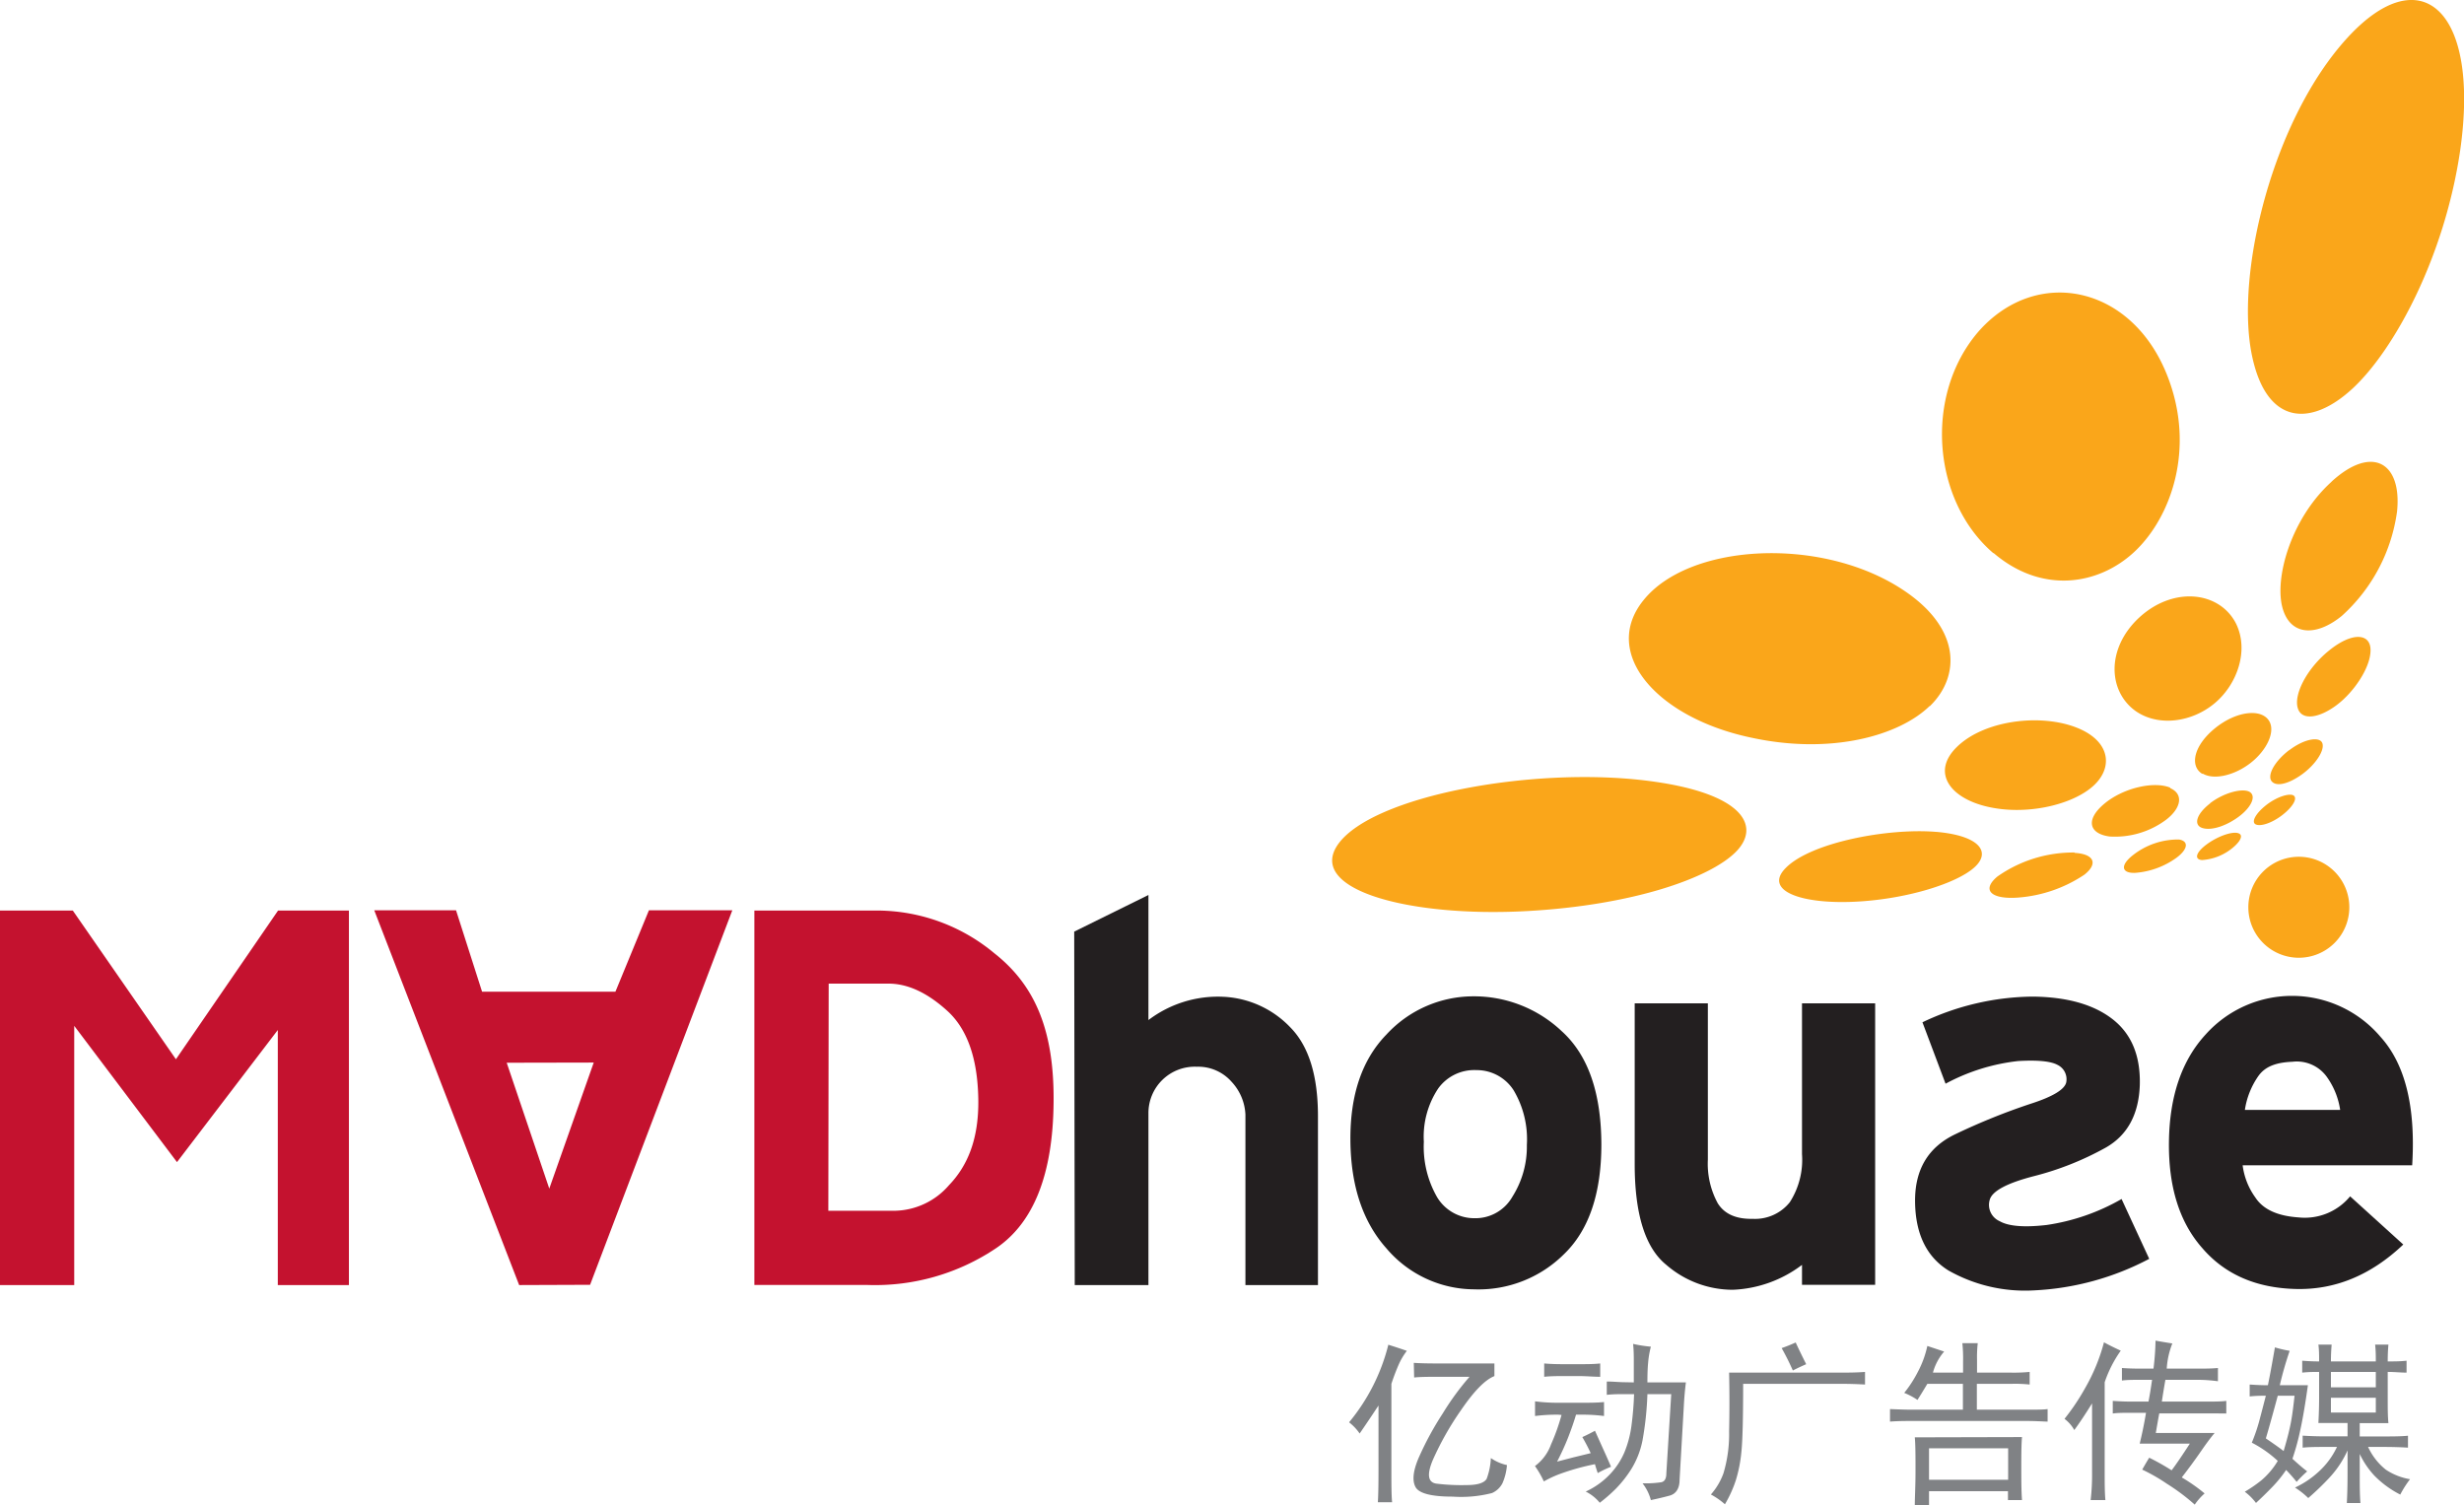
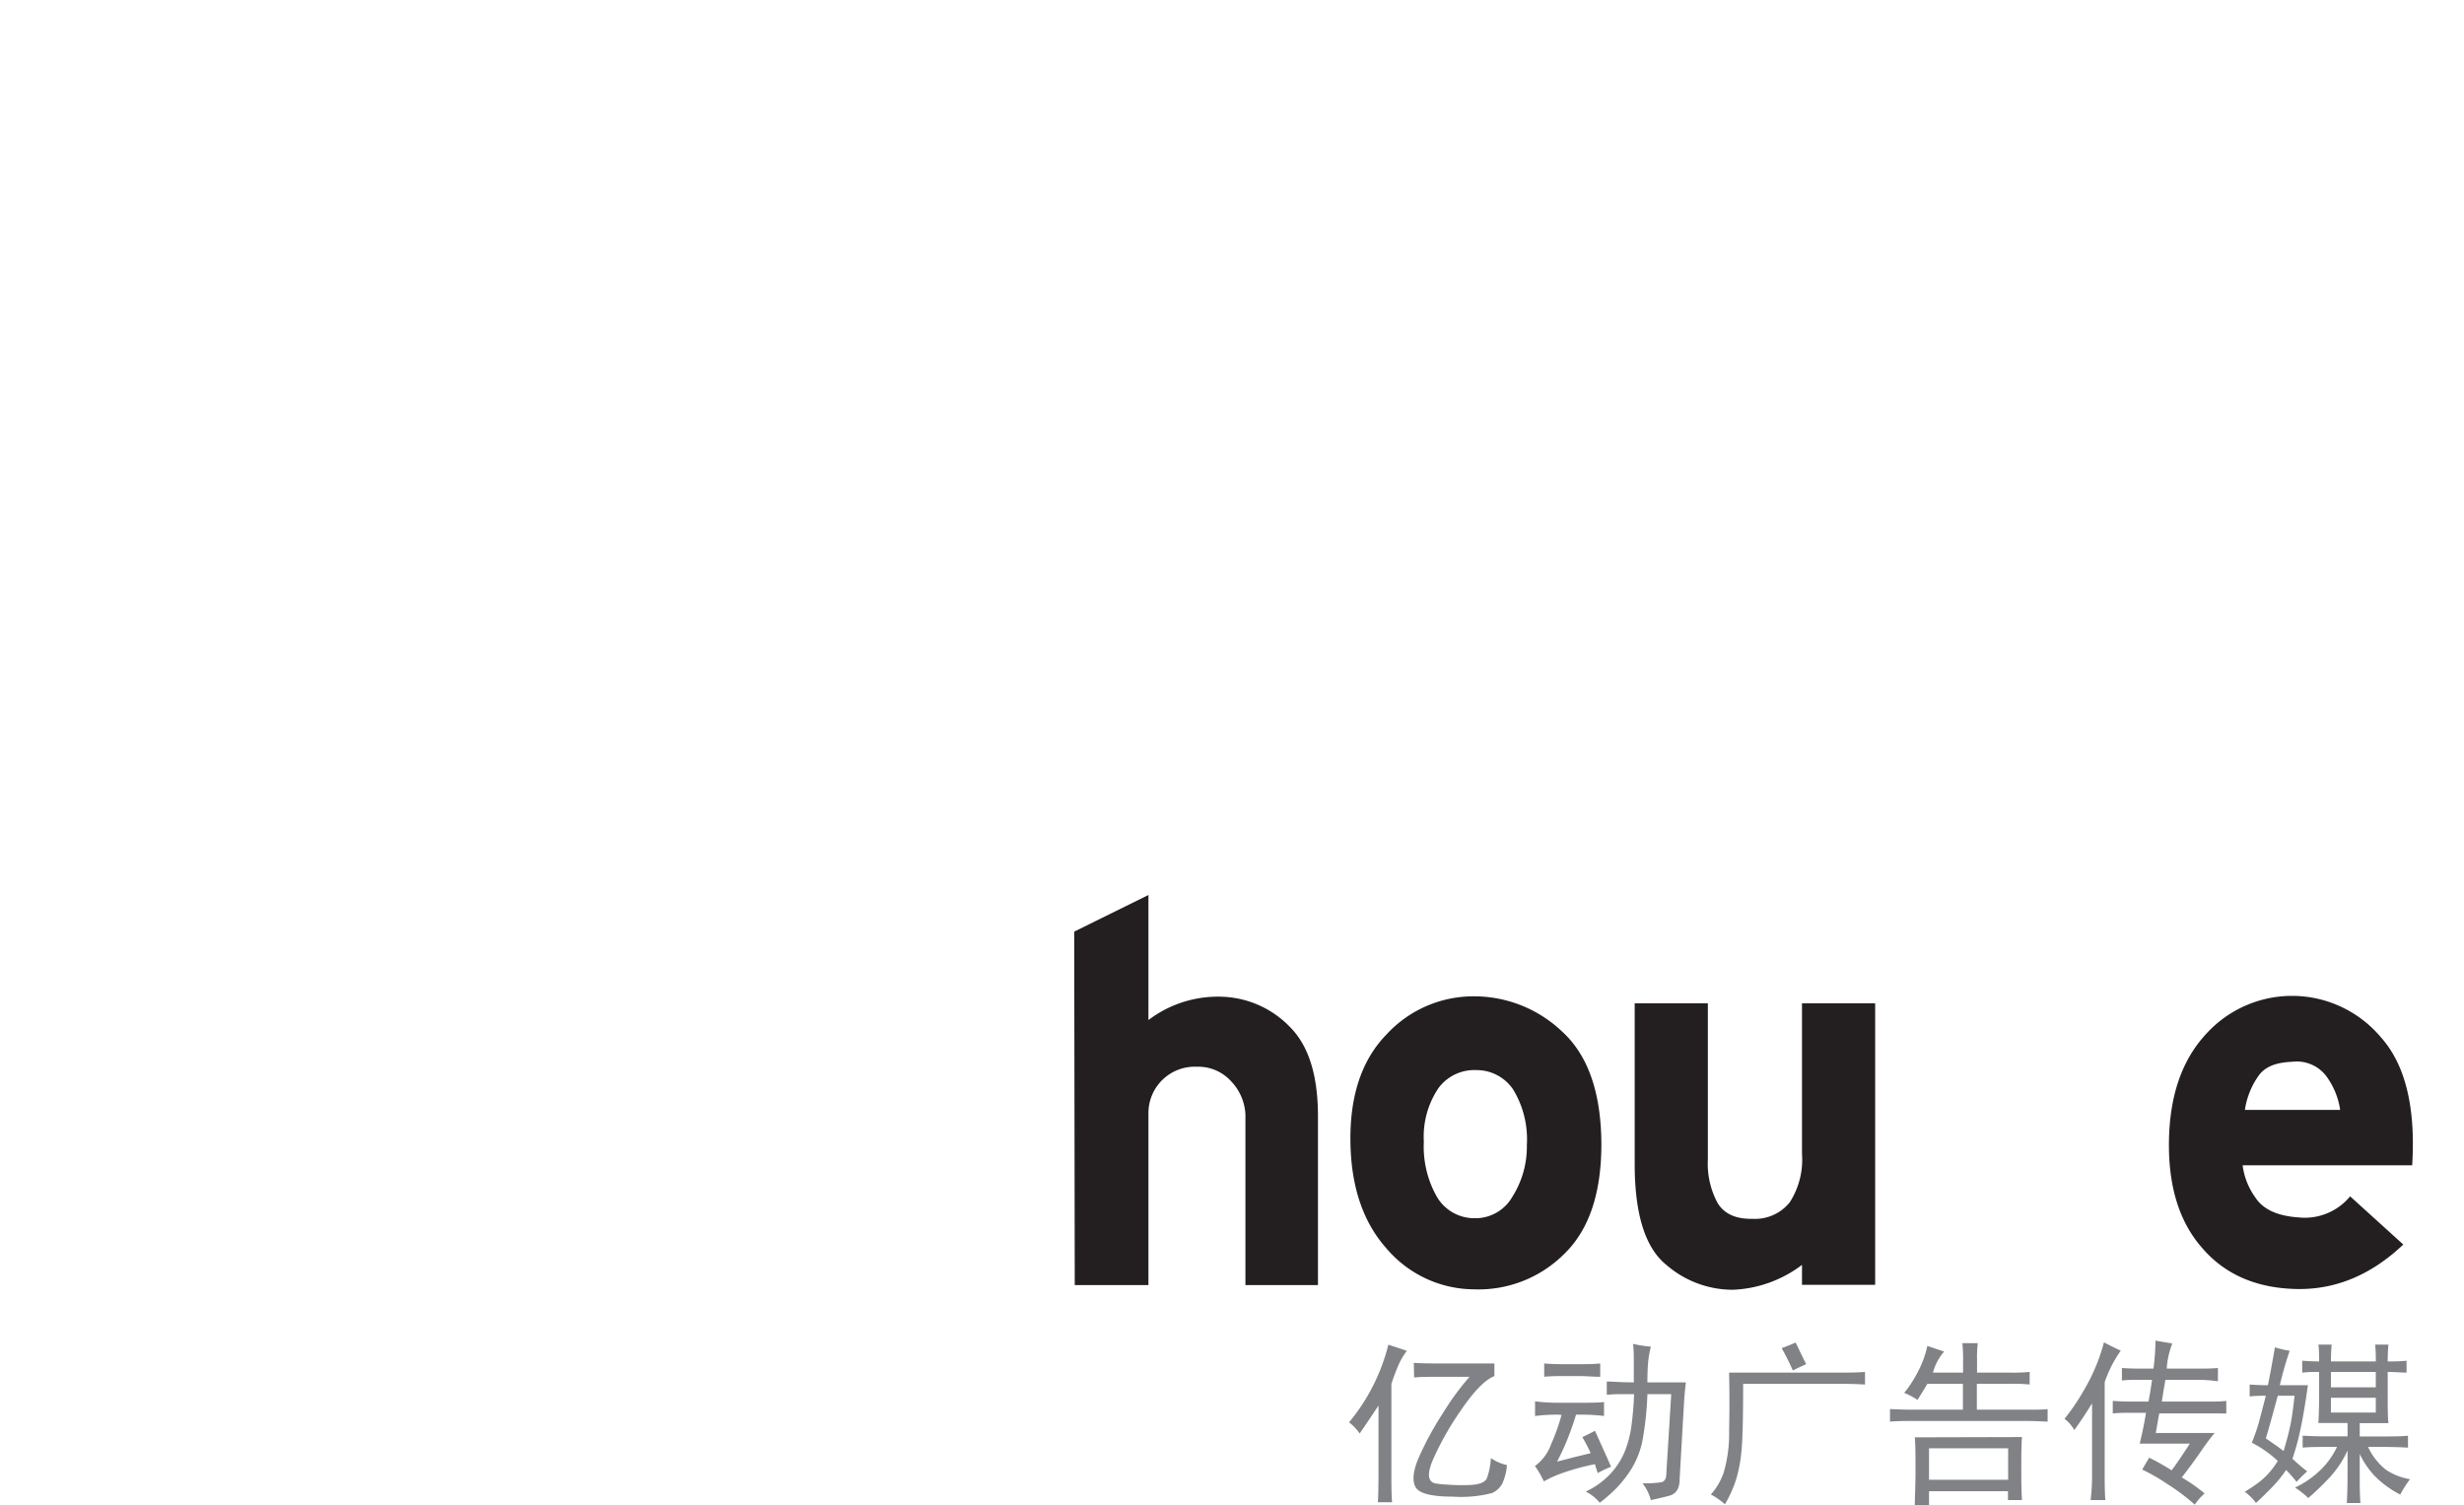
<svg xmlns="http://www.w3.org/2000/svg" xmlns:ns1="http://sodipodi.sourceforge.net/DTD/sodipodi-0.dtd" xmlns:ns2="http://www.inkscape.org/namespaces/inkscape" viewBox="0 0 277.18 169.3" version="1.1" id="svg36" ns1:docname="Madhouse-logo.svg" ns2:version="1.0.2-2 (e86c870879, 2021-01-15)">
  <ns1:namedview pagecolor="#ffffff" bordercolor="#666666" borderopacity="1" objecttolerance="10" gridtolerance="10" guidetolerance="10" ns2:pageopacity="0" ns2:pageshadow="2" ns2:window-width="1920" ns2:window-height="1017" id="namedview38" showgrid="false" ns2:zoom="3.7592901" ns2:cx="138.59" ns2:cy="84.650002" ns2:window-x="-8" ns2:window-y="-8" ns2:window-maximized="1" ns2:current-layer="svg36" />
  <defs id="defs4">
    <style id="style2">.cls-1{fill:#231f20;}.cls-2{fill:#faa61a;fill-rule:evenodd;}.cls-3{fill:#c4122f;}.cls-4{fill:#808285;}</style>
  </defs>
  <path class="cls-1" d="m 120.84,104.8 0.06,39.76 h 8.29 v -19.32 a 5.21,5.21 0 0 1 5.42,-5.24 5,5 0 0 1 3.93,1.69 5.79,5.79 0 0 1 1.56,3.68 v 19.19 h 8.16 v -19 q 0,-6.85 -3.12,-10 a 11.11,11.11 0 0 0 -7.54,-3.43 12.92,12.92 0 0 0 -8.41,2.62 v -14.07 z" id="path6" />
  <path class="cls-1" d="m 170.14,134.61 a 4.79,4.79 0 0 1 -4.3,2.43 4.88,4.88 0 0 1 -4.18,-2.37 11.42,11.42 0 0 1 -1.49,-6.23 9.79,9.79 0 0 1 1.62,-6 5,5 0 0 1 4.3,-2.06 4.93,4.93 0 0 1 4.17,2.25 10.8,10.8 0 0 1 1.5,6.17 10.54,10.54 0 0 1 -1.62,5.81 z M 175.68,116 a 14.36,14.36 0 0 0 -10,-3.92 13.29,13.29 0 0 0 -9.72,4.3 q -4.11,4.23 -4.05,11.9 0.06,7.67 4.05,12.15 a 13,13 0 0 0 9.85,4.61 13.63,13.63 0 0 0 10.09,-3.92 q 4.24,-4.05 4.24,-12.4 Q 180.11,120 175.68,116 Z" id="path8" />
  <path class="cls-1" d="m 183.89,130.94 q 0,8.48 3.56,11.35 a 11.43,11.43 0 0 0 7.47,2.8 13.78,13.78 0 0 0 7.79,-2.8 v 2.24 h 8.23 v -31.66 h -8.23 v 16.95 a 8.85,8.85 0 0 1 -1.37,5.42 5,5 0 0 1 -4.17,1.87 q -2.8,0.06 -3.93,-1.74 a 9.29,9.29 0 0 1 -1.12,-4.92 v -17.58 h -8.23 z" id="path10" />
  <path class="cls-1" d="m 254.08,121 c 0.79,-1.08 2.06,-1.49 3.8,-1.56 a 4.16,4.16 0 0 1 3.81,1.62 8.5,8.5 0 0 1 1.56,3.8 h -10.72 a 8.93,8.93 0 0 1 1.55,-3.86 z m 10.29,13.58 a 6.61,6.61 0 0 1 -5.8,2.37 q -3.56,-0.24 -4.86,-2.24 a 7.86,7.86 0 0 1 -1.43,-3.62 h 19.07 q 0.61,-9.84 -3.56,-14.45 a 13.05,13.05 0 0 0 -19.69,-0.25 q -4,4.36 -4.11,12 -0.11,7.64 3.74,12 3.79,4.42 10.47,4.61 6.68,0.19 12.15,-5 z" id="path12" />
-   <path class="cls-1" d="m 228.66,112.11 q 5.81,0.06 9,2.55 3.19,2.49 3.05,7.42 -0.18,4.92 -3.8,7 a 33.57,33.57 0 0 1 -8.16,3.24 q -4.56,1.19 -4.93,2.68 a 2,2 0 0 0 1.12,2.37 q 1.5,0.87 5.3,0.43 a 23.75,23.75 0 0 0 8.42,-2.92 l 3.11,6.73 a 30.83,30.83 0 0 1 -13,3.55 17.47,17.47 0 0 1 -9.6,-2.25 c -2.45,-1.53 -3.7,-4.11 -3.74,-7.72 -0.04,-3.61 1.47,-6.15 4.55,-7.61 a 72.27,72.27 0 0 1 8.47,-3.42 c 2.58,-0.83 3.91,-1.67 4,-2.5 a 1.79,1.79 0 0 0 -1,-1.87 c -0.75,-0.41 -2.23,-0.56 -4.43,-0.43 a 22.35,22.35 0 0 0 -8.16,2.55 l -2.6,-6.91 a 29.36,29.36 0 0 1 12.4,-2.89 z" id="path14" />
-   <path class="cls-2" d="m 258.6,96.38 a 5.68,5.68 0 1 1 -5.68,5.68 5.68,5.68 0 0 1 5.68,-5.68 z" id="path16" />
-   <path class="cls-3" d="M 19.79,119.16 8.19,102.43 H 0 v 42.13 H 8.35 V 115.4 l 11.56,15.33 11.34,-14.86 v 28.69 h 8 v -42.13 h -7.97 z m 47,0.37 -5,14.18 L 57,119.55 Z m -0.41,25 16,-42.13 H 73 l -3.77,9.16 h -15 L 51.3,102.4 h -9.2 l 16.3,42.16 z m 26.84,-33.88 h 6.73 q 3.24,0 6.61,3.06 3.37,3.06 3.49,9.9 c 0.08,4.57 -1.24,7.58 -3.31,9.73 a 8.25,8.25 0 0 1 -6,2.86 h -7.56 z m 4.36,33.9 a 24.4,24.4 0 0 0 14.52,-4.17 q 6.3,-4.31 6.42,-16.33 c 0.09,-8 -2,-13.15 -6.67,-16.82 a 20.67,20.67 0 0 0 -13,-4.8 H 84.86 v 42.12 z" id="path18" />
  <path class="cls-4" d="m 156.13,151.26 c 0.68,0.21 1.39,0.44 2.13,0.7 a 7.58,7.58 0 0 0 -0.95,1.62 c -0.26,0.6 -0.53,1.3 -0.79,2.09 v 9.61 c 0,1.63 0,2.86 0.08,3.71 H 155 c 0.05,-0.79 0.07,-2 0.07,-3.63 v -7.25 c -0.73,1.11 -1.44,2.16 -2.12,3.15 a 5.56,5.56 0 0 0 -1.19,-1.26 22,22 0 0 0 4.42,-8.74 z m 2.91,2.05 c 0.63,0.05 1.61,0.07 2.92,0.07 h 6.15 v 1.42 c -1.06,0.42 -2.3,1.7 -3.75,3.82 a 33.48,33.48 0 0 0 -3.19,5.64 c -0.68,1.63 -0.54,2.51 0.43,2.64 a 23.35,23.35 0 0 0 3.39,0.16 c 1.29,0 2,-0.27 2.25,-0.71 a 7.64,7.64 0 0 0 0.47,-2.33 5,5 0 0 0 1.81,0.79 6.21,6.21 0 0 1 -0.51,2.05 2.4,2.4 0 0 1 -1.18,1.1 14,14 0 0 1 -4.41,0.4 c -2.39,0 -3.79,-0.36 -4.18,-1.07 -0.39,-0.71 -0.29,-1.78 0.32,-3.23 a 34.94,34.94 0 0 1 2.75,-5.08 30.17,30.17 0 0 1 3,-4.1 H 162 c -1.26,0 -2.23,0 -2.92,0.08 z" id="path20" />
  <path class="cls-4" d="m 175.28,159.14 a 19.61,19.61 0 0 0 -2.6,0.15 v -1.65 a 19.45,19.45 0 0 0 2.6,0.16 H 178 c 0.84,0 1.65,0 2.44,-0.08 v 1.57 a 18.7,18.7 0 0 0 -2.36,-0.15 h -0.79 q -0.32,1.1 -0.87,2.52 a 28.54,28.54 0 0 1 -1.26,2.76 l 1.85,-0.48 1.93,-0.47 c -0.21,-0.47 -0.52,-1.08 -0.94,-1.81 0.47,-0.21 0.94,-0.45 1.42,-0.71 l 0.9,2 c 0.29,0.63 0.59,1.31 0.91,2.05 a 12,12 0 0 0 -1.5,0.71 c -0.1,-0.32 -0.21,-0.63 -0.31,-1 a 26.46,26.46 0 0 0 -3.67,1 12.3,12.3 0 0 0 -2.08,0.94 10.58,10.58 0 0 0 -1,-1.73 5.21,5.21 0 0 0 1.81,-2.44 22.75,22.75 0 0 0 1.18,-3.31 z m -1.57,-5.76 c 0.68,0.06 1.39,0.08 2.12,0.08 h 1.82 c 0.84,0 1.62,0 2.36,-0.08 v 1.5 c -0.74,0 -1.52,-0.08 -2.36,-0.08 h -1.74 c -0.73,0 -1.47,0 -2.2,0.08 z m 10.08,2.13 v -2.17 c 0,-0.71 0,-1.43 -0.08,-2.16 a 14.82,14.82 0 0 0 2,0.31 10.47,10.47 0 0 0 -0.31,1.82 c -0.06,0.63 -0.08,1.36 -0.08,2.2 h 4.33 c -0.1,0.79 -0.18,1.66 -0.23,2.6 l -0.48,8.35 c 0,1 -0.42,1.59 -1.1,1.78 -0.68,0.19 -1.39,0.35 -2.13,0.51 a 5.22,5.22 0 0 0 -0.94,-1.89 11.93,11.93 0 0 0 2.12,-0.12 c 0.37,-0.08 0.56,-0.41 0.56,-1 l 0.55,-8.91 h -2.68 a 36,36 0 0 1 -0.55,5.2 9.73,9.73 0 0 1 -1.26,3.23 13.3,13.3 0 0 1 -1.74,2.21 17.8,17.8 0 0 1 -1.81,1.58 4.78,4.78 0 0 0 -1.58,-1.26 8.77,8.77 0 0 0 2.72,-1.94 8.37,8.37 0 0 0 1.62,-2.44 11.92,11.92 0 0 0 0.79,-2.91 36.35,36.35 0 0 0 0.31,-3.67 h -1.18 c -0.53,0 -1.16,0 -1.89,0.08 v -1.5 c 0.73,0 1.42,0.08 2.05,0.08 z" id="path22" />
  <path class="cls-4" d="m 206.8,154.41 c 1,0 2,0 3,-0.08 v 1.42 c -1,-0.06 -1.94,-0.08 -2.84,-0.08 h -10.87 q 0,5.84 -0.2,7.68 a 15.64,15.64 0 0 1 -0.63,3.19 13.57,13.57 0 0 1 -1.22,2.68 8.1,8.1 0 0 0 -1.58,-1.1 7.37,7.37 0 0 0 1.42,-2.4 15.38,15.38 0 0 0 0.63,-4.69 c 0.05,-2.16 0.05,-4.36 0,-6.62 z m -3.62,-0.95 c -0.47,0.21 -1,0.45 -1.5,0.71 a 28.12,28.12 0 0 0 -1.26,-2.52 c 0.48,-0.16 1,-0.37 1.58,-0.63 0.31,0.68 0.71,1.5 1.18,2.44 z" id="path24" />
  <path class="cls-4" d="m 226.2,154.41 a 18.59,18.59 0 0 0 2.12,-0.08 v 1.42 a 15.64,15.64 0 0 0 -2,-0.08 h -3.94 v 2.91 h 5.52 c 1.15,0 2,0 2.44,-0.07 v 1.41 c -0.42,0 -1.21,-0.07 -2.36,-0.07 h -13 c -0.63,0 -1.42,0 -2.37,0.07 v -1.41 c 1.11,0.05 1.95,0.07 2.52,0.07 h 5.68 v -2.91 h -4 c -0.47,0.79 -0.84,1.39 -1.11,1.81 a 8,8 0 0 0 -1.49,-0.79 13.58,13.58 0 0 0 1.53,-2.36 11.19,11.19 0 0 0 1.07,-2.92 l 1.89,0.63 a 6,6 0 0 0 -1.26,2.37 h 3.39 v -1.26 a 16.52,16.52 0 0 0 -0.08,-2.05 h 1.73 a 14.51,14.51 0 0 0 -0.08,1.89 v 1.42 z m 1.26,7.25 c -0.06,0.58 -0.08,1.64 -0.08,3.19 0,1.55 0,2.85 0.08,3.9 h -1.58 v -1 H 217 v 1.58 h -1.6 c 0,-0.89 0.08,-2.16 0.08,-3.82 0,-1.66 0,-2.93 -0.08,-3.82 z M 217,162.92 v 3.54 h 8.9 v -3.54 z" id="path26" />
  <path class="cls-4" d="m 236.68,151 c 0.47,0.26 1.1,0.58 1.89,0.94 a 13.73,13.73 0 0 0 -1.81,3.55 v 10.11 c 0,1.21 0,2.26 0.08,3.15 h -1.66 a 24.34,24.34 0 0 0 0.16,-3.07 v -7.81 c -0.79,1.27 -1.45,2.26 -2,3 a 4,4 0 0 0 -1.1,-1.26 24.85,24.85 0 0 0 2.28,-3.39 21.06,21.06 0 0 0 2.16,-5.22 z m 6.22,8 c -0.1,0.52 -0.23,1.26 -0.39,2.2 h 6.62 c -0.32,0.37 -0.81,1 -1.5,2 -0.69,1 -1.42,2 -2.2,3 a 18.87,18.87 0 0 1 2.57,1.8 6.78,6.78 0 0 0 -1.11,1.26 22.93,22.93 0 0 0 -3.15,-2.36 20.05,20.05 0 0 0 -2.76,-1.58 c 0.27,-0.47 0.53,-0.92 0.79,-1.34 a 26.79,26.79 0 0 1 2.52,1.42 c 0.48,-0.63 1.16,-1.63 2.05,-3 h -5.64 c 0.26,-1.06 0.5,-2.21 0.71,-3.47 h -1.74 c -0.78,0 -1.47,0 -2,0.08 v -1.42 c 0.69,0.05 1.4,0.08 2.13,0.08 h 1.89 c 0.16,-0.84 0.29,-1.66 0.4,-2.45 h -1.11 c -0.94,0 -1.7,0 -2.28,0.08 v -1.41 c 0.63,0.05 1.36,0.07 2.21,0.07 h 1.34 a 29.31,29.31 0 0 0 0.23,-3.15 c 0.58,0.11 1.21,0.21 1.89,0.32 a 9.26,9.26 0 0 0 -0.63,2.83 h 3.39 c 0.84,0 1.63,0 2.37,-0.07 v 1.49 a 17.13,17.13 0 0 0 -2.45,-0.16 h -3.46 c -0.16,0.9 -0.29,1.71 -0.4,2.45 H 248 c 1.05,0 1.86,0 2.44,-0.08 v 1.42 C 249.84,159 249,159 248,159 Z" id="path28" />
  <path class="cls-4" d="m 256.46,155.83 h 3.16 c -0.27,1.94 -0.54,3.58 -0.83,4.92 a 27.14,27.14 0 0 1 -0.91,3.35 c 0.68,0.63 1.24,1.1 1.66,1.42 a 13.25,13.25 0 0 0 -1.19,1.18 17.2,17.2 0 0 0 -1.18,-1.34 14.1,14.1 0 0 1 -1.53,1.89 c -0.61,0.63 -1.23,1.24 -1.86,1.82 a 6.27,6.27 0 0 0 -1.26,-1.26 15.61,15.61 0 0 0 1.85,-1.27 8.62,8.62 0 0 0 1.86,-2.2 13.14,13.14 0 0 0 -2.92,-2.05 20,20 0 0 0 0.83,-2.41 c 0.23,-0.86 0.48,-1.82 0.75,-2.87 -0.48,0 -1.08,0 -1.82,0.08 v -1.34 c 0.74,0.05 1.42,0.08 2.05,0.08 0.21,-1 0.47,-2.42 0.79,-4.26 a 13.89,13.89 0 0 0 1.66,0.39 38.53,38.53 0 0 0 -1.11,3.87 z m 1.66,1.18 h -1.89 q -0.87,3.23 -1.34,4.8 c 0.94,0.64 1.6,1.11 2,1.42 0.36,-1.21 0.64,-2.28 0.82,-3.23 0.18,-0.95 0.29,-1.94 0.41,-3 z m 4.17,-5.75 c -0.05,0.63 -0.08,1.26 -0.08,1.89 h 5.05 c 0,-0.63 0,-1.26 -0.08,-1.89 h 1.5 c -0.06,0.63 -0.08,1.26 -0.08,1.89 0.73,0 1.44,0 2.12,-0.08 v 1.34 c -0.63,0 -1.33,-0.08 -2.12,-0.08 v 3 c 0,1.05 0,2 0.08,2.76 h -3.23 v 1.5 h 2.6 c 1.1,0 2,0 2.83,-0.08 v 1.34 c -0.79,-0.05 -1.73,-0.08 -2.83,-0.08 h -1.66 a 7,7 0 0 0 2,2.56 7,7 0 0 0 2.72,1.07 11.54,11.54 0 0 0 -1.1,1.73 11.14,11.14 0 0 1 -2.91,-2.13 9.54,9.54 0 0 1 -1.65,-2.44 v 2.21 c 0,1.26 0,2.36 0.08,3.31 H 264 c 0.05,-0.95 0.08,-2 0.08,-3.31 v -2.61 a 11.27,11.27 0 0 1 -2.05,3.08 30.46,30.46 0 0 1 -2.37,2.28 9.11,9.11 0 0 0 -1.49,-1.18 10.29,10.29 0 0 0 2.6,-1.73 8.78,8.78 0 0 0 2.12,-2.84 h -1.26 c -0.94,0 -1.81,0 -2.6,0.08 v -1.35 c 0.79,0.05 1.66,0.08 2.6,0.08 h 2.45 v -1.5 h -3.28 c 0.05,-0.94 0.08,-1.89 0.08,-2.84 v -2.91 c -0.58,0 -1.21,0 -1.9,0.08 v -1.34 c 0.64,0.05 1.27,0.08 1.9,0.08 0,-0.69 0,-1.32 -0.08,-1.89 z m -0.08,3.07 v 1.73 h 5.05 v -1.73 z m 0,2.91 v 1.66 h 5.05 v -1.66 z" id="path30" />
-   <path class="cls-2" d="m 251.79,93.73 c -0.69,-0.23 -2.32,0.34 -3.56,1.26 -1.24,0.92 -1.41,1.69 -0.52,1.76 A 6,6 0 0 0 251,95.5 c 1,-0.77 1.43,-1.56 0.79,-1.77 z M 255,90.51 c -1.29,1 -1.8,2 -1.22,2.24 0.58,0.24 1.8,-0.19 2.88,-1 1.08,-0.81 1.77,-1.78 1.43,-2.19 -0.34,-0.41 -1.81,-0.02 -3.09,0.95 z m -9.84,3.93 a 8.2,8.2 0 0 0 -5.21,1.75 c -1.49,1.16 -1.3,2.06 0.24,2 a 9.09,9.09 0 0 0 4.65,-1.7 c 1.24,-0.92 1.44,-1.85 0.29,-2.05 z m 3.47,-4.07 c -1.61,1.24 -1.91,2.49 -0.83,2.79 1.08,0.3 2.75,-0.32 4.07,-1.31 1.32,-0.99 1.95,-2.22 1.25,-2.73 -0.7,-0.51 -2.87,-0.02 -4.52,1.25 z m 8.9,-6 c -1.73,1.32 -2.55,2.93 -1.95,3.56 0.6,0.63 2.07,0.15 3.47,-0.89 1.4,-1.04 2.44,-2.56 2.21,-3.39 -0.23,-0.83 -1.99,-0.6 -3.76,0.76 z m -13.39,4.24 c -1.8,-0.76 -5.28,0 -7.44,1.82 -2.16,1.82 -1.66,3.37 0.61,3.67 a 9.62,9.62 0 0 0 6.38,-1.9 c 1.68,-1.3 1.98,-2.88 0.42,-3.55 z m -10.76,7.29 a 14.84,14.84 0 0 0 -8.7,2.71 c -1.88,1.59 -0.57,2.61 2.47,2.35 a 15.47,15.47 0 0 0 7.32,-2.56 c 1.53,-1.2 1.18,-2.33 -1.12,-2.46 z m 14.4,-8.88 c 1.26,0.76 3.59,0.21 5.39,-1.19 1.8,-1.4 2.84,-3.51 2.08,-4.74 -0.88,-1.42 -3.7,-1.11 -6.1,0.85 -2.4,1.96 -2.85,4.25 -1.4,5.12 z M 262,73.18 c -2.57,2.07 -4.06,5.09 -3.48,6.59 0.49,1.3 2.39,1 4.33,-0.45 1.94,-1.45 3.72,-4.12 3.81,-6 C 266.8,71.24 264.68,71 262,73.18 Z m -44.2,20.4 c -5.47,-0.45 -14.11,1.2 -16.92,4.06 -2.58,2.6 1.89,4.2 8.43,3.76 5.38,-0.36 10.69,-2 12.73,-3.77 2.04,-1.77 0.63,-3.63 -4.21,-4.05 z M 220.16,84 c -3.1,3 -0.63,6.13 4.29,6.92 4,0.66 8.58,-0.43 10.88,-2.38 2.3,-1.95 2.18,-4.8 -1.07,-6.4 -4.03,-1.97 -10.85,-1.29 -14.1,1.86 z m 20.1,-4 c 2.53,1.76 6.28,1.27 8.86,-0.88 2.58,-2.15 3.9,-6 2.4,-9 -1.87,-3.62 -7.07,-4.21 -10.94,-0.59 C 236.9,73 237.15,77.8 240.26,80 Z m 22,-25.79 c -4.61,4.18 -6.47,11 -5.46,14.3 0.9,3 3.77,3.12 6.65,0.76 a 19.33,19.33 0 0 0 6.2,-11.74 c 0.56,-5.48 -2.79,-7.53 -7.36,-3.36 z M 185,87.79 c -12.92,-1.53 -30.46,1.77 -34.41,7.09 -3.8,5.14 7.77,8.34 21.17,7.61 11.89,-0.65 20.55,-3.7 23.49,-6.64 2.94,-2.94 0.82,-6.74 -10.25,-8.06 z m 32.1,-8.36 c 3.47,-3.37 3.65,-9.05 -3.75,-13.53 -9.18,-5.55 -23.38,-4.64 -28.43,1.57 -4.92,5.99 1.48,13.32 12.18,15.53 8.9,1.91 16.52,-0.23 19.96,-3.57 z M 264.11,4.2 c -8.41,9.13 -12.71,26.54 -10.78,35.8 1.63,7.82 6.59,8.07 11.3,3.72 C 269.34,39.37 275,28.9 276.75,16.92 279,1.22 272.4,-4.8 264.11,4.2 Z m -39.86,58 c 5.46,4.68 11.88,3.63 15.91,-0.18 4.03,-3.81 6.86,-11.54 3.66,-19.72 -4,-10.27 -14.77,-12.39 -21.26,-5 -6.15,7.13 -5.22,19.04 1.69,24.94 z" id="path32" />
</svg>